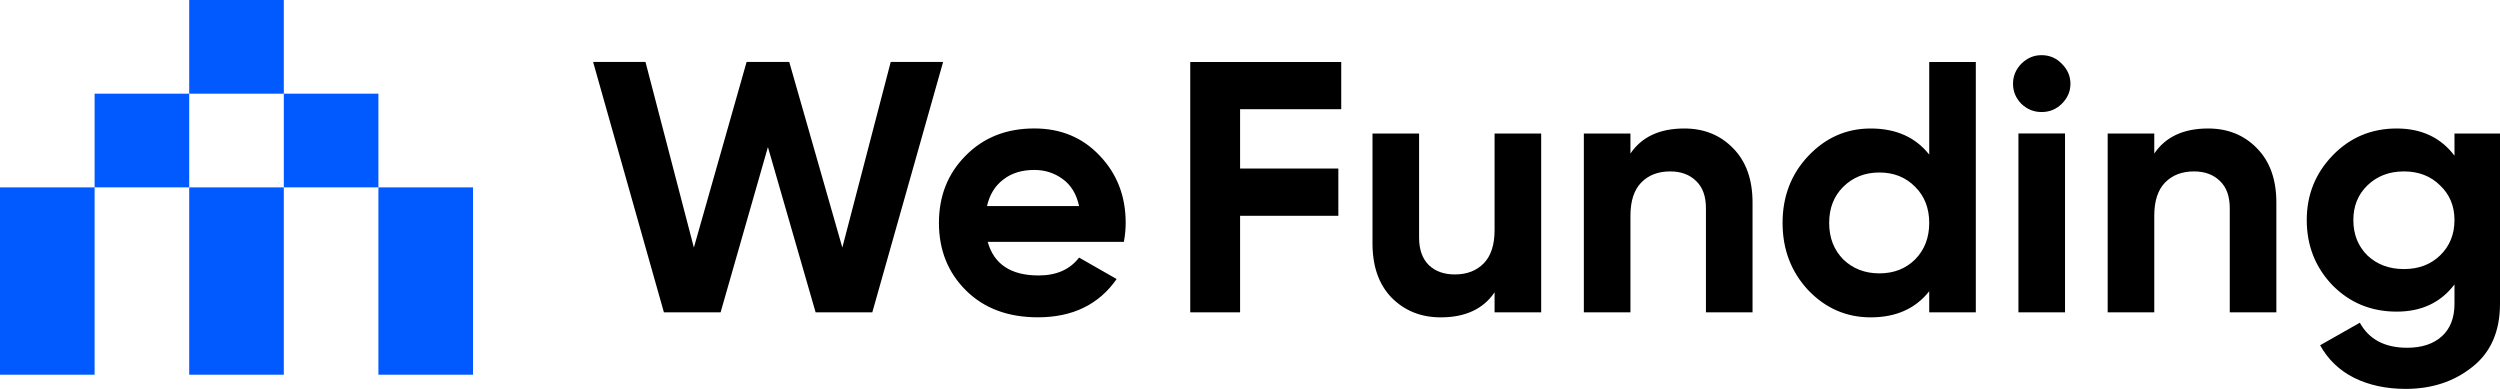
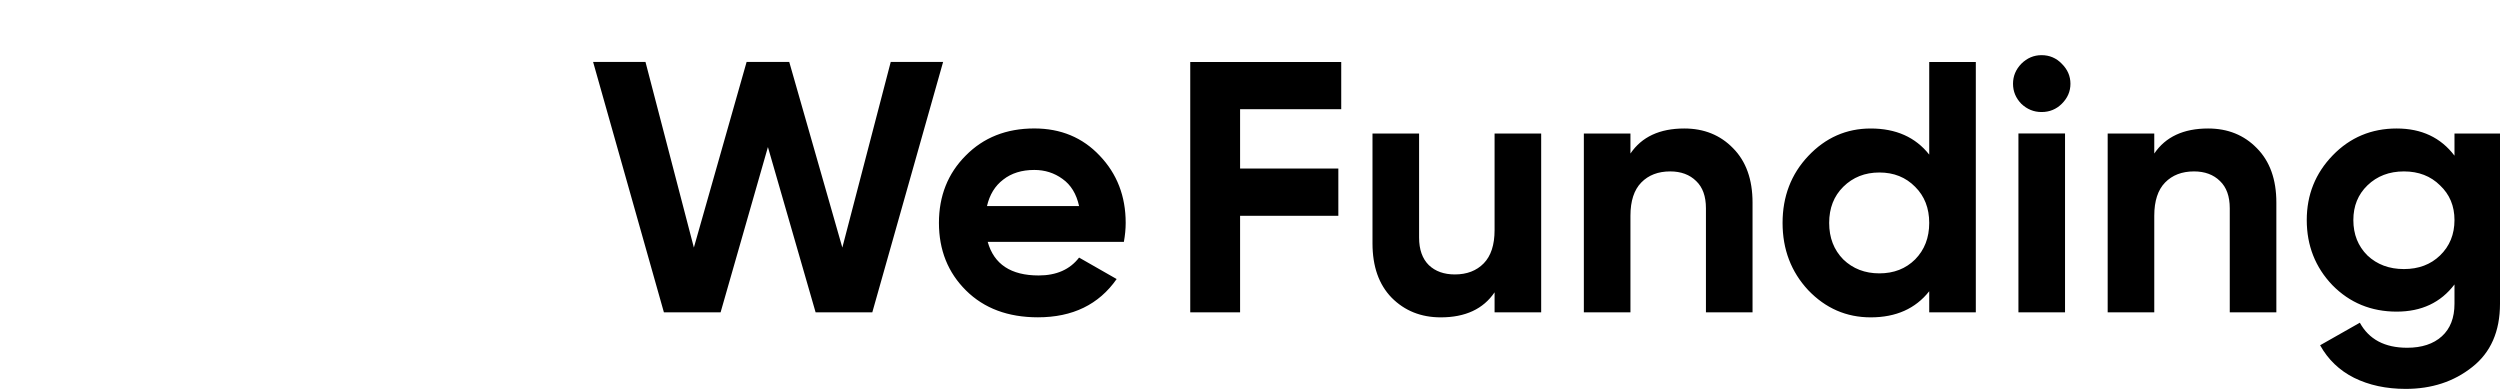
<svg xmlns="http://www.w3.org/2000/svg" width="315" height="49" viewBox="0 0 315 49" fill="none">
-   <path fill-rule="evenodd" clip-rule="evenodd" d="M23.84 0H35.76L35.76 11.803H47.679V23.607H35.76L35.76 11.804H23.84V23.607H11.92V11.803H23.84V0ZM0 23.61H11.92V35.409V35.414V47.213H0V35.414V35.409V23.61ZM47.679 23.61H59.599V35.409V35.414V47.213H47.679V35.414V35.409V23.61ZM23.84 47.213V35.414V35.409V23.61H35.76V35.409V35.414V47.213H23.84Z" fill="#005AFF" />
  <path fill-rule="evenodd" clip-rule="evenodd" d="M254.687 13.079C255.415 13.77 256.264 14.116 257.235 14.116C258.237 14.116 259.086 13.77 259.784 13.079C260.512 12.358 260.876 11.517 260.876 10.555C260.876 9.594 260.512 8.752 259.784 8.031C259.086 7.31 258.237 6.95 257.235 6.95C256.264 6.95 255.415 7.31 254.687 8.031C253.989 8.752 253.64 9.594 253.64 10.555C253.64 11.517 253.989 12.358 254.687 13.079ZM254.322 16.82V39.354H260.194V16.82H254.322ZM83.651 39.351L74.731 7.803H81.33L87.428 31.194L94.073 7.803H99.444L106.134 31.194L112.233 7.803H118.832L109.911 39.351H102.766L96.758 18.529L90.796 39.351H83.651ZM124.45 30.472C125.239 33.296 127.378 34.708 130.868 34.708C133.113 34.708 134.812 33.957 135.965 32.455L140.698 35.159C138.453 38.374 135.146 39.981 130.777 39.981C127.014 39.981 123.995 38.855 121.72 36.601C119.444 34.348 118.306 31.509 118.306 28.083C118.306 24.688 119.429 21.864 121.674 19.61C123.919 17.327 126.802 16.185 130.322 16.185C133.659 16.185 136.405 17.327 138.559 19.61C140.744 21.894 141.836 24.718 141.836 28.083C141.836 28.834 141.76 29.631 141.609 30.472H124.45ZM124.359 25.965H135.965C135.631 24.433 134.933 23.291 133.871 22.54C132.84 21.789 131.657 21.413 130.322 21.413C128.744 21.413 127.439 21.819 126.407 22.63C125.376 23.411 124.693 24.523 124.359 25.965ZM315 16.821H309.265V19.615C307.536 17.331 305.109 16.19 301.983 16.19C298.798 16.19 296.112 17.317 293.928 19.57C291.743 21.823 290.651 24.543 290.651 27.727C290.651 30.942 291.728 33.676 293.882 35.93C296.067 38.153 298.767 39.265 301.983 39.265C305.109 39.265 307.536 38.123 309.265 35.84V38.274C309.265 40.046 308.734 41.413 307.673 42.375C306.611 43.336 305.154 43.817 303.303 43.817C300.482 43.817 298.494 42.765 297.341 40.662L292.335 43.502C293.336 45.304 294.762 46.671 296.613 47.603C298.494 48.534 300.664 49 303.121 49C306.398 49 309.19 48.084 311.496 46.251C313.832 44.418 315 41.759 315 38.274V16.821ZM302.894 33.902C301.043 33.902 299.511 33.331 298.297 32.189C297.114 31.017 296.522 29.53 296.522 27.727C296.522 25.955 297.114 24.497 298.297 23.356C299.511 22.184 301.043 21.598 302.894 21.598C304.745 21.598 306.262 22.184 307.445 23.356C308.659 24.497 309.265 25.955 309.265 27.727C309.265 29.53 308.659 31.017 307.445 32.189C306.262 33.331 304.745 33.902 302.894 33.902ZM278.219 16.19C280.707 16.19 282.755 17.016 284.363 18.669C286.002 20.321 286.821 22.605 286.821 25.519V39.355H280.95V26.24C280.95 24.738 280.54 23.596 279.721 22.815C278.902 22.004 277.809 21.598 276.444 21.598C274.927 21.598 273.713 22.064 272.803 22.995C271.893 23.927 271.438 25.324 271.438 27.187V39.355H265.567V16.821H271.438V19.345C272.864 17.241 275.124 16.19 278.219 16.19ZM243.082 7.808H248.953V39.356H243.082V36.697C241.352 38.89 238.895 39.987 235.709 39.987C232.644 39.987 230.02 38.845 227.835 36.562C225.681 34.248 224.604 31.424 224.604 28.089C224.604 24.754 225.681 21.944 227.835 19.661C230.02 17.347 232.644 16.191 235.709 16.191C238.895 16.191 241.352 17.287 243.082 19.481V7.808ZM232.25 32.686C233.464 33.858 234.981 34.444 236.801 34.444C238.622 34.444 240.124 33.858 241.307 32.686C242.49 31.484 243.082 29.952 243.082 28.089C243.082 26.226 242.49 24.709 241.307 23.537C240.124 22.335 238.622 21.734 236.801 21.734C234.981 21.734 233.464 22.335 232.25 23.537C231.067 24.709 230.475 26.226 230.475 28.089C230.475 29.952 231.067 31.484 232.25 32.686ZM218.362 18.669C216.754 17.016 214.706 16.19 212.218 16.19C209.123 16.19 206.862 17.241 205.436 19.345V16.821H199.565V39.355H205.436V27.187C205.436 25.324 205.892 23.927 206.802 22.995C207.712 22.064 208.926 21.598 210.443 21.598C211.808 21.598 212.9 22.004 213.72 22.815C214.539 23.596 214.948 24.738 214.948 26.24V39.355H220.82V25.519C220.82 22.605 220 20.321 218.362 18.669ZM188.317 16.822H194.188V39.356H188.317V36.832C186.891 38.935 184.631 39.987 181.536 39.987C179.048 39.987 176.985 39.161 175.346 37.508C173.738 35.856 172.934 33.572 172.934 30.658V16.822H178.805V29.937C178.805 31.439 179.215 32.596 180.034 33.407C180.853 34.188 181.945 34.579 183.311 34.579C184.828 34.579 186.042 34.113 186.952 33.182C187.862 32.25 188.317 30.853 188.317 28.99V16.822ZM156.251 13.757H168.995V7.808H149.971V39.356H156.251V27.187H168.631V21.238H156.251V13.757Z" fill="black" />
</svg>